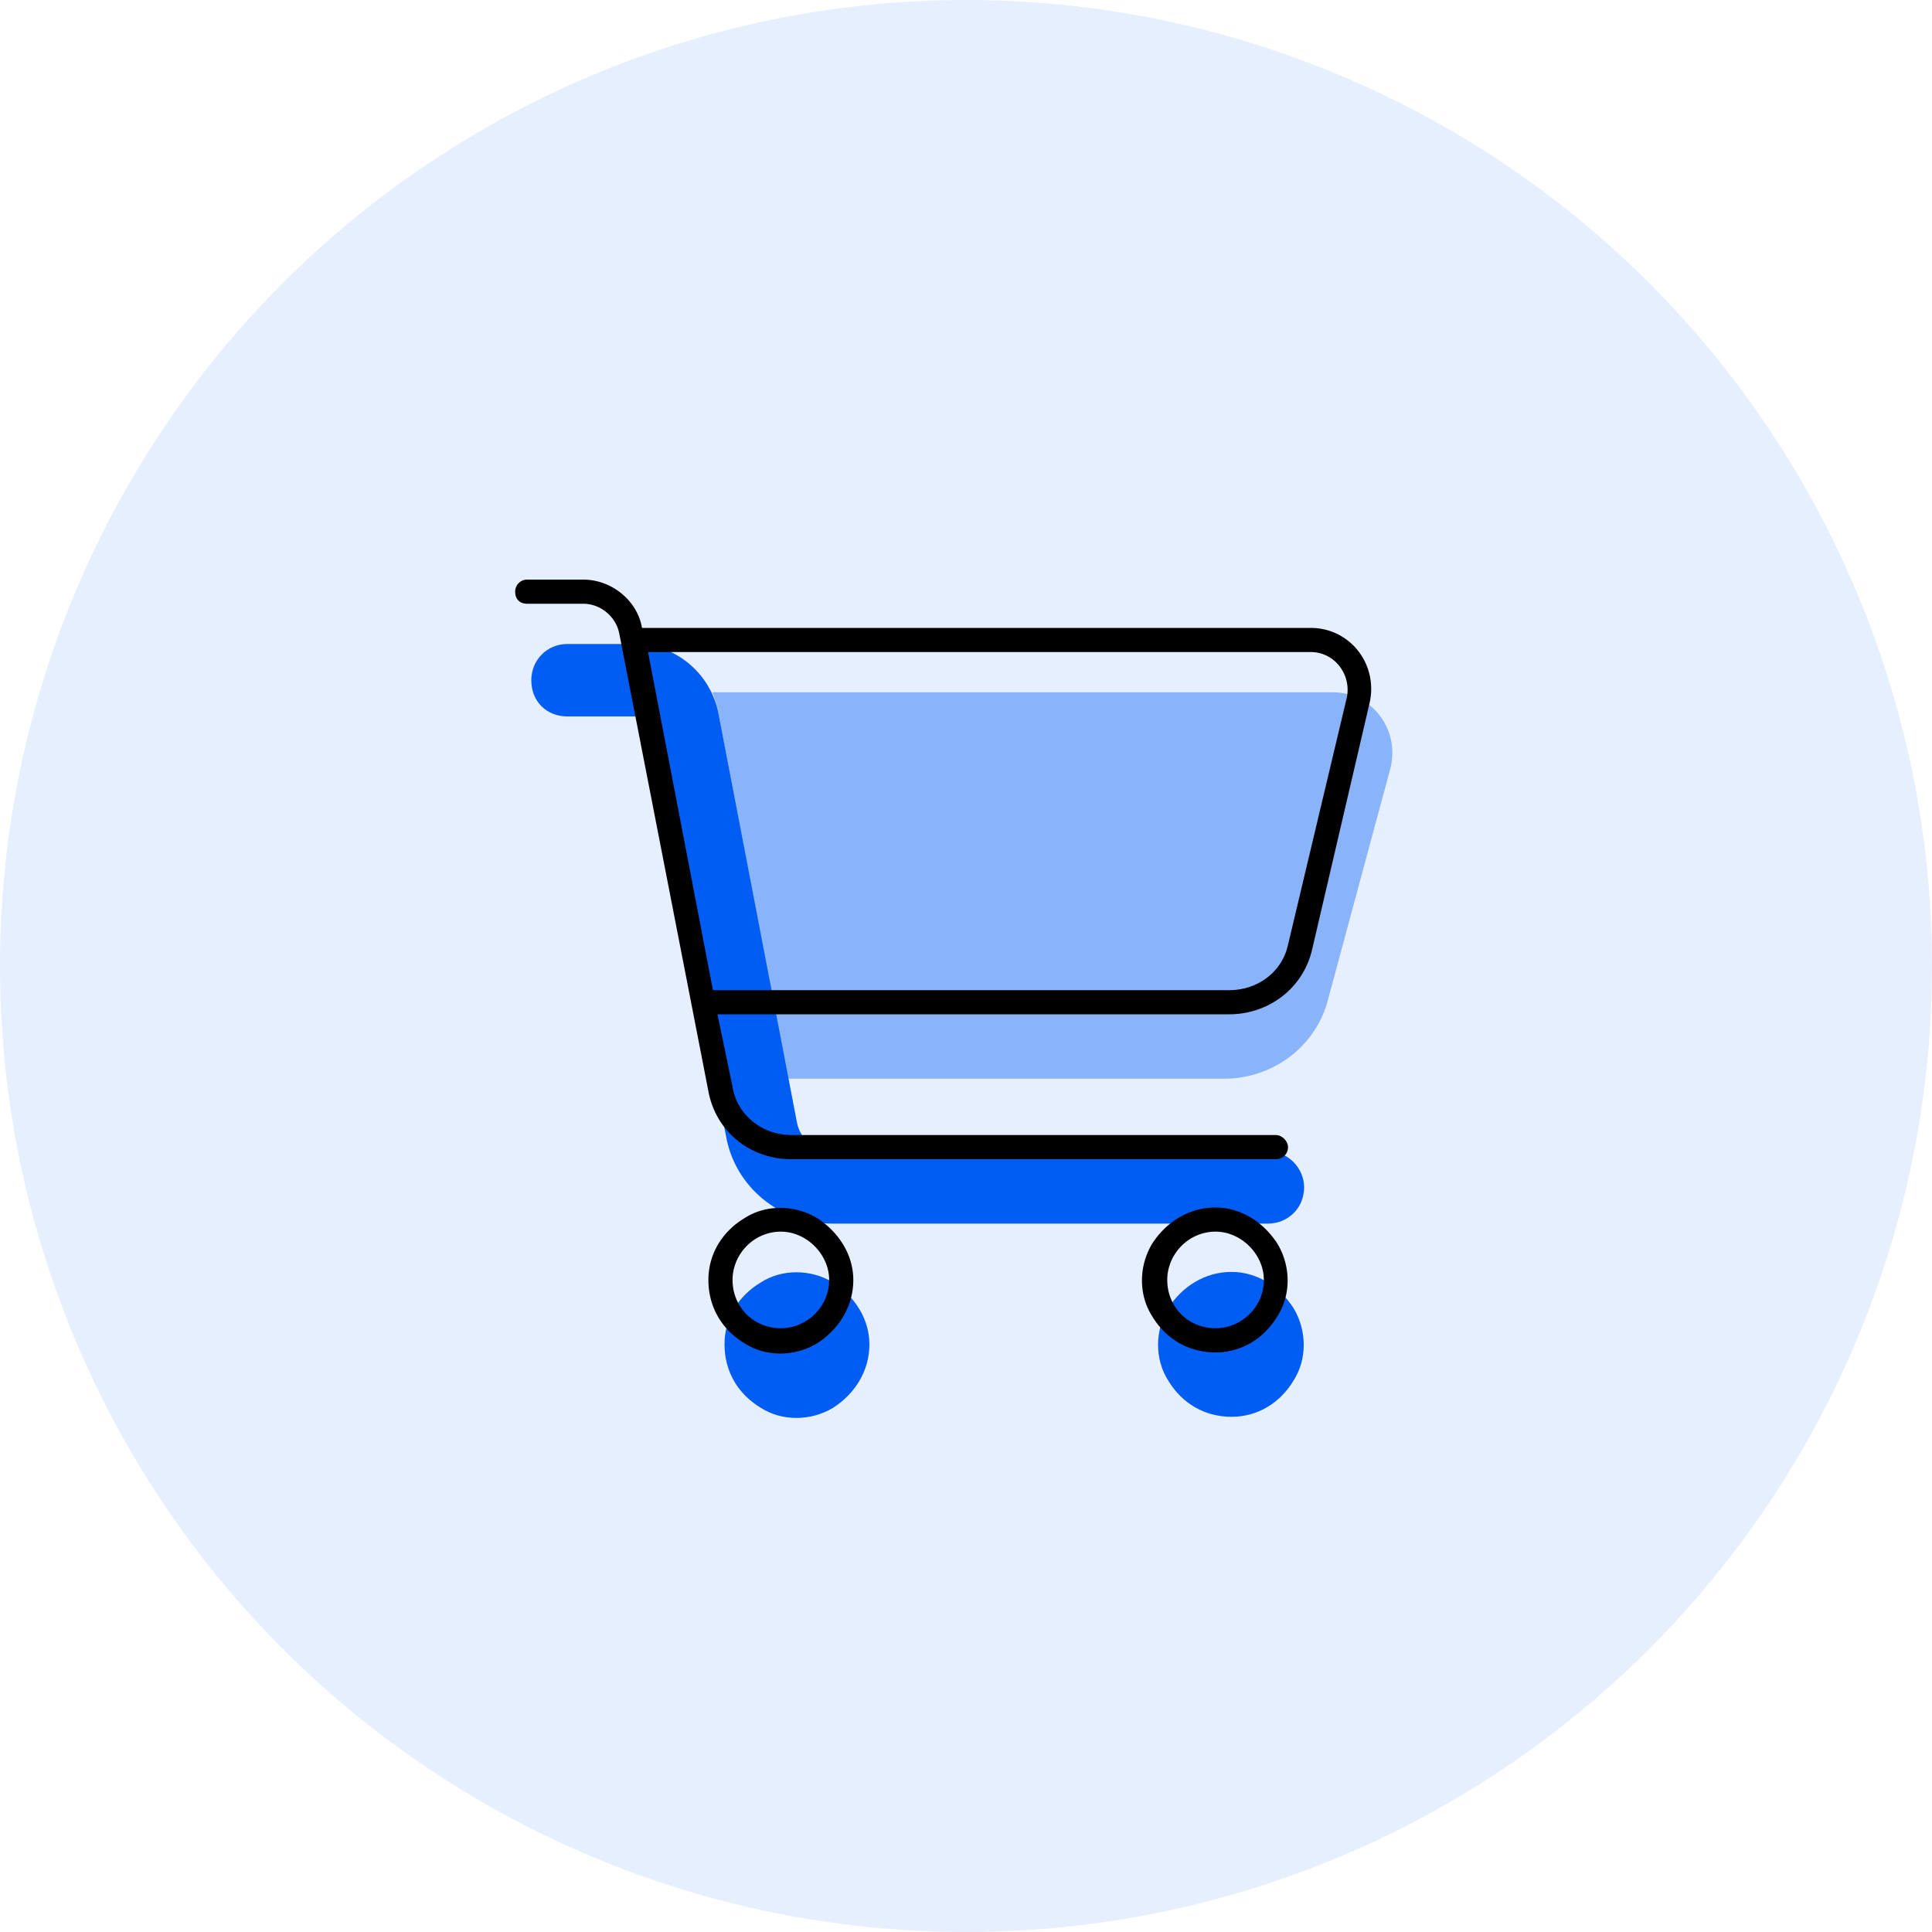
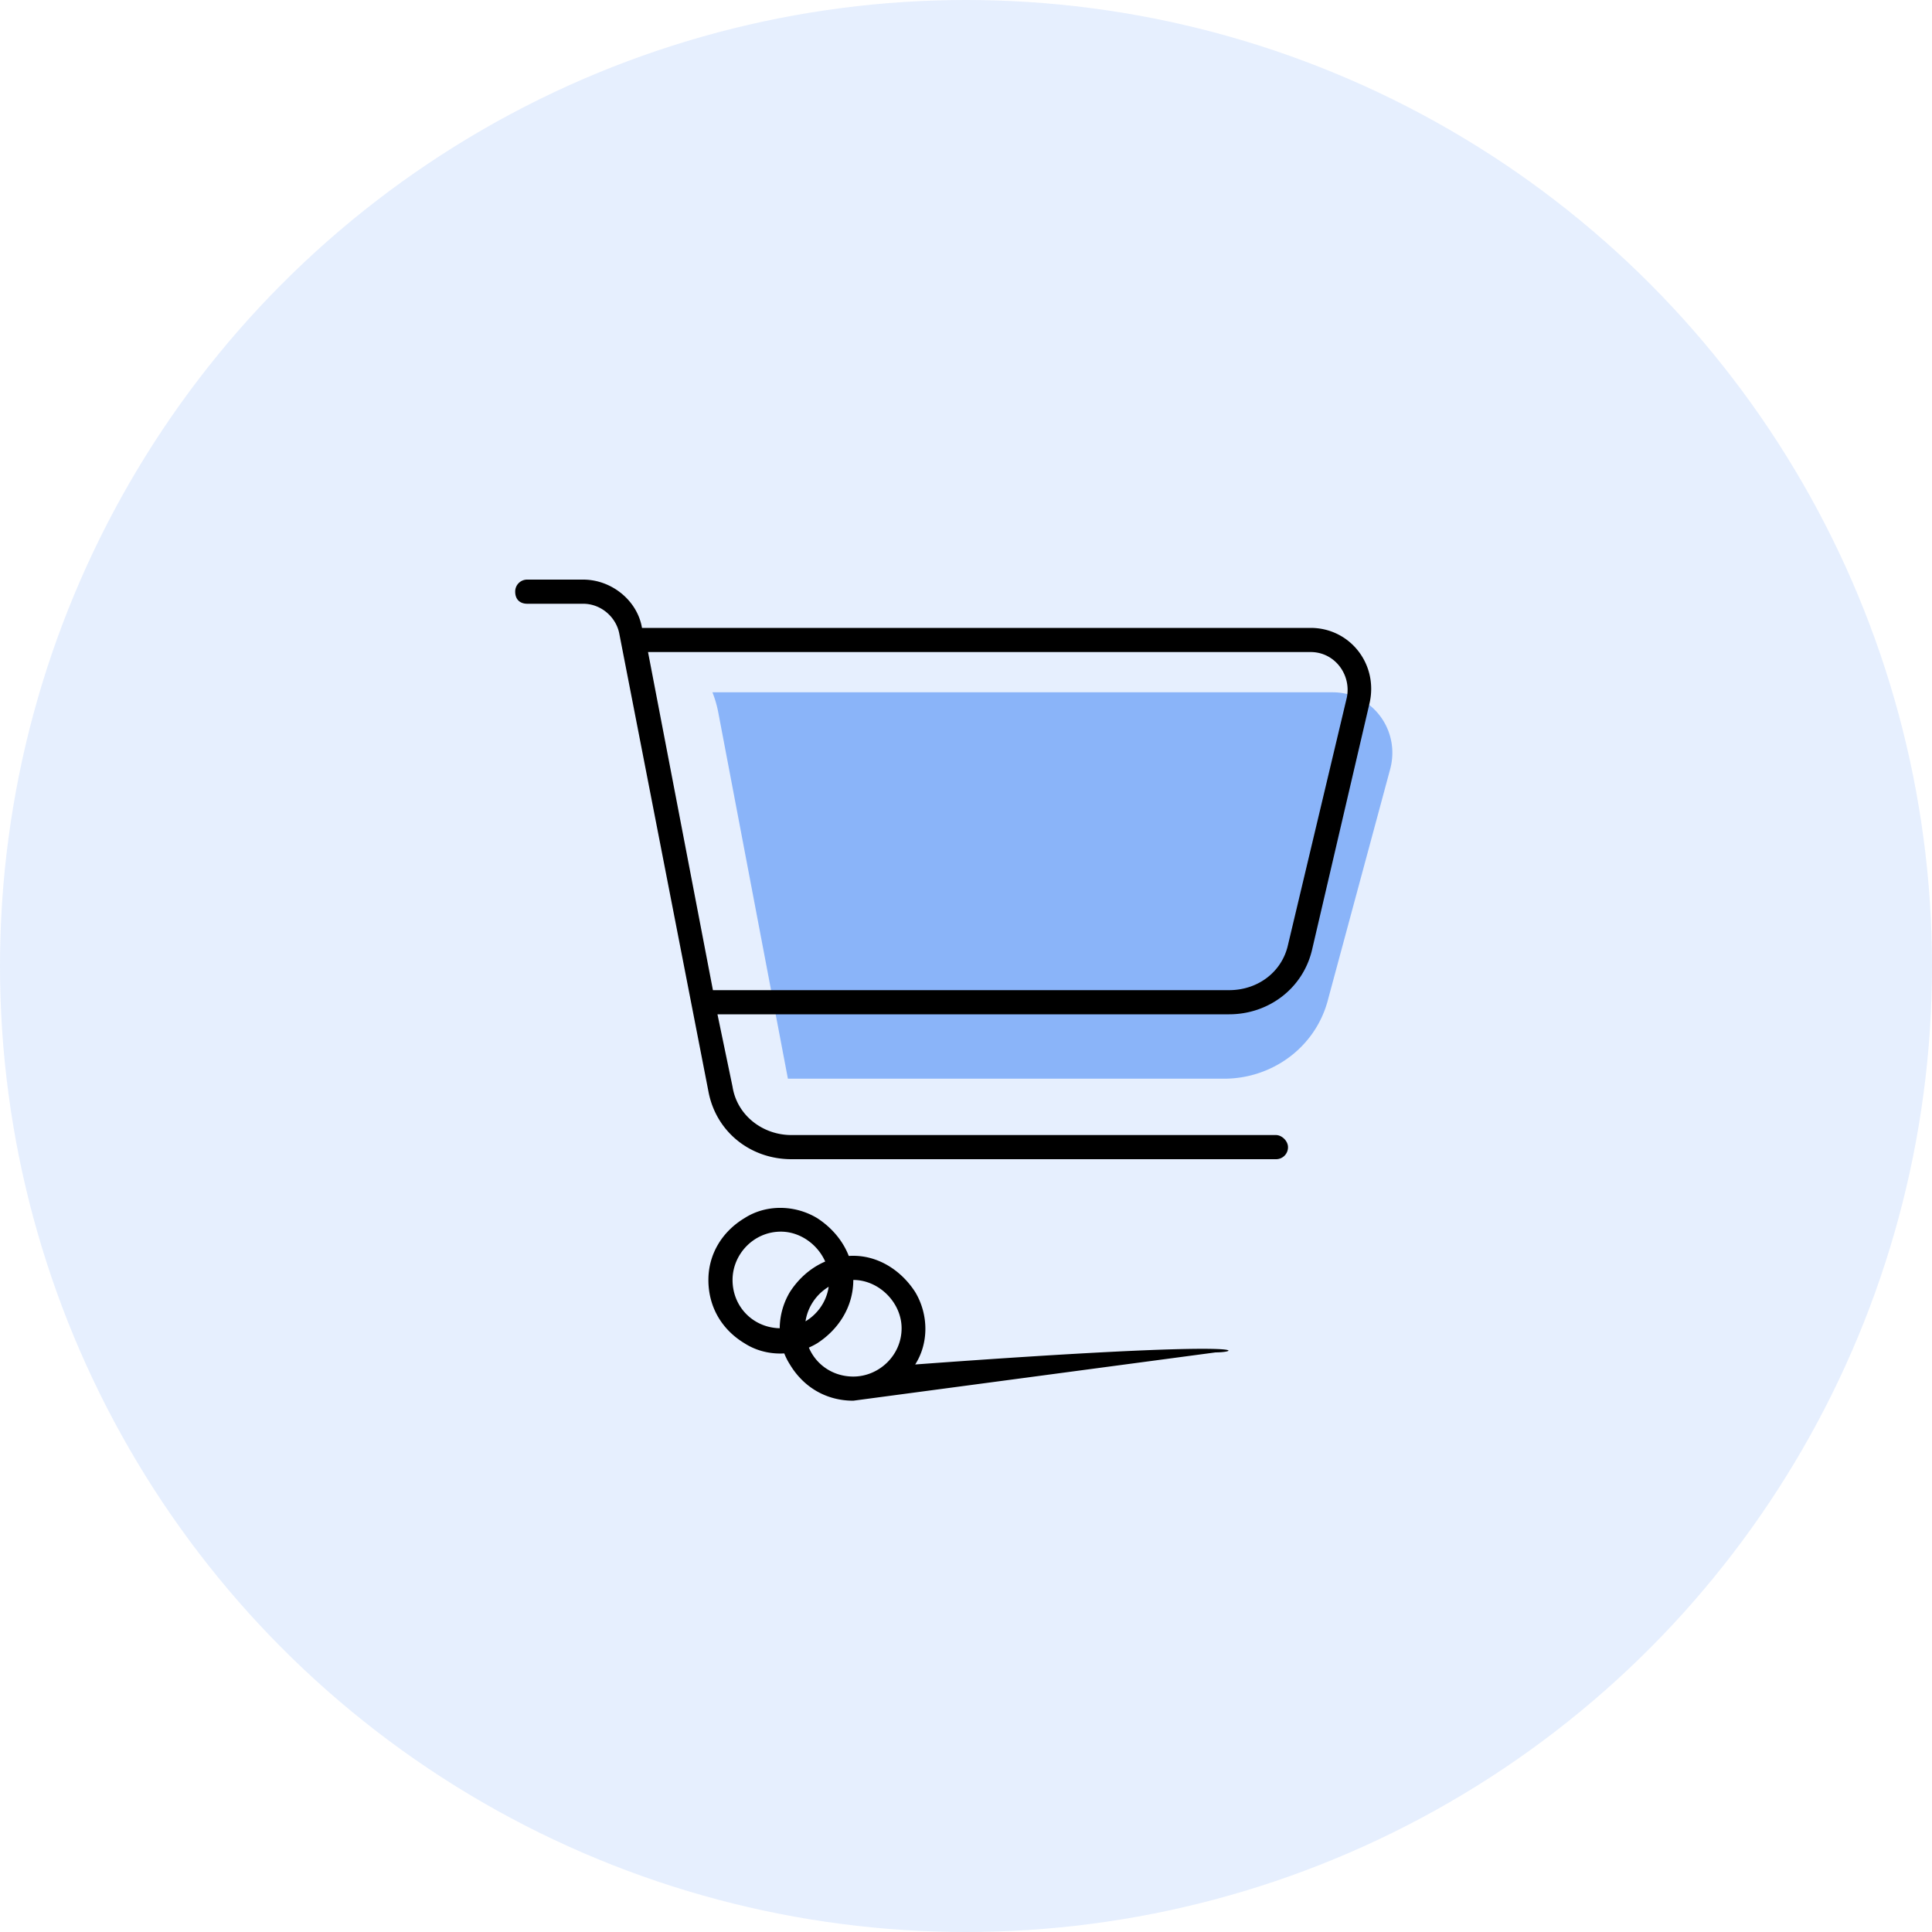
<svg xmlns="http://www.w3.org/2000/svg" width="120" height="120" fill="none">
  <circle cx="60" cy="60" r="60" fill="#005DF3" fill-opacity=".1" />
-   <path d="M33 42.25c0-1.219.938-2.25 2.25-2.25h4.219c2.531 0 4.687 1.875 5.156 4.313L49.5 69.719c.188 1.031 1.125 1.781 2.156 1.781H78.75c1.219 0 2.25 1.031 2.25 2.25 0 1.313-1.031 2.25-2.25 2.25H51.656c-3.187 0-6-2.25-6.562-5.438l-4.875-25.406c-.094-.375-.375-.656-.75-.656H35.25c-1.313 0-2.25-.938-2.25-2.25ZM45 83.5c0-1.594.844-3 2.25-3.844 1.313-.844 3.094-.844 4.5 0C53.063 80.5 54 81.906 54 83.5c0 1.688-.938 3.094-2.25 3.938-1.406.843-3.188.843-4.5 0-1.406-.844-2.25-2.25-2.25-3.938ZM76.5 79c1.594 0 3 .938 3.844 2.25.844 1.406.844 3.188 0 4.5C79.5 87.156 78.094 88 76.5 88c-1.688 0-3.094-.844-3.938-2.25-.843-1.313-.843-3.094 0-4.5.844-1.313 2.25-2.25 3.938-2.25Z" fill="#005DF3" />
  <path opacity=".4" d="m48.938 67-4.313-22.688A6.911 6.911 0 0 0 44.25 43h38.531c2.438 0 4.219 2.344 3.563 4.781L82.5 62.031c-.75 3-3.469 4.969-6.469 4.969H48.937Z" fill="#005DF3" />
-   <path d="M32.75 36h3.469c1.781 0 3.375 1.313 3.656 3h41.531c2.438 0 4.219 2.25 3.656 4.688L81.5 58.968C80.937 61.407 78.781 63 76.344 63H44.563l.937 4.5c.281 1.781 1.875 3 3.656 3H79.25c.375 0 .75.375.75.75a.74.74 0 0 1-.75.75H49.156c-2.531 0-4.687-1.688-5.156-4.219l-5.531-28.406c-.188-1.031-1.125-1.875-2.25-1.875H32.75c-.469 0-.75-.281-.75-.75a.74.74 0 0 1 .75-.75Zm7.5 4.5 4.031 21h32.063c1.781 0 3.281-1.125 3.656-2.813l3.656-15.374c.281-1.407-.75-2.813-2.25-2.813H40.25Zm5.25 39c0 1.688 1.313 3 3 3 1.594 0 3-1.313 3-3 0-1.594-1.406-3-3-3-1.688 0-3 1.406-3 3Zm7.5 0c0 1.688-.938 3.094-2.25 3.938-1.406.843-3.188.843-4.5 0-1.406-.844-2.25-2.25-2.25-3.938 0-1.594.844-3 2.25-3.844 1.313-.844 3.094-.844 4.5 0C52.063 76.5 53 77.906 53 79.5Zm22.5-3c-1.688 0-3 1.406-3 3 0 1.688 1.313 3 3 3 1.594 0 3-1.313 3-3 0-1.594-1.406-3-3-3Zm0 7.5c-1.688 0-3.094-.844-3.938-2.25-.843-1.313-.843-3.094 0-4.5.844-1.313 2.25-2.25 3.938-2.25 1.594 0 3 .938 3.844 2.25.844 1.406.844 3.188 0 4.5C78.5 83.156 77.094 84 75.5 84Z" fill="#000" />
+   <path d="M32.75 36h3.469c1.781 0 3.375 1.313 3.656 3h41.531c2.438 0 4.219 2.25 3.656 4.688L81.5 58.968C80.937 61.407 78.781 63 76.344 63H44.563l.937 4.5c.281 1.781 1.875 3 3.656 3H79.25c.375 0 .75.375.75.75a.74.74 0 0 1-.75.75H49.156c-2.531 0-4.687-1.688-5.156-4.219l-5.531-28.406c-.188-1.031-1.125-1.875-2.25-1.875H32.75c-.469 0-.75-.281-.75-.75a.74.74 0 0 1 .75-.75Zm7.5 4.5 4.031 21h32.063c1.781 0 3.281-1.125 3.656-2.813l3.656-15.374c.281-1.407-.75-2.813-2.25-2.813H40.25Zm5.25 39c0 1.688 1.313 3 3 3 1.594 0 3-1.313 3-3 0-1.594-1.406-3-3-3-1.688 0-3 1.406-3 3Zm7.5 0c0 1.688-.938 3.094-2.25 3.938-1.406.843-3.188.843-4.5 0-1.406-.844-2.25-2.25-2.25-3.938 0-1.594.844-3 2.25-3.844 1.313-.844 3.094-.844 4.5 0C52.063 76.5 53 77.906 53 79.5Zc-1.688 0-3 1.406-3 3 0 1.688 1.313 3 3 3 1.594 0 3-1.313 3-3 0-1.594-1.406-3-3-3Zm0 7.5c-1.688 0-3.094-.844-3.938-2.25-.843-1.313-.843-3.094 0-4.5.844-1.313 2.25-2.25 3.938-2.25 1.594 0 3 .938 3.844 2.25.844 1.406.844 3.188 0 4.5C78.5 83.156 77.094 84 75.5 84Z" fill="#000" />
</svg>